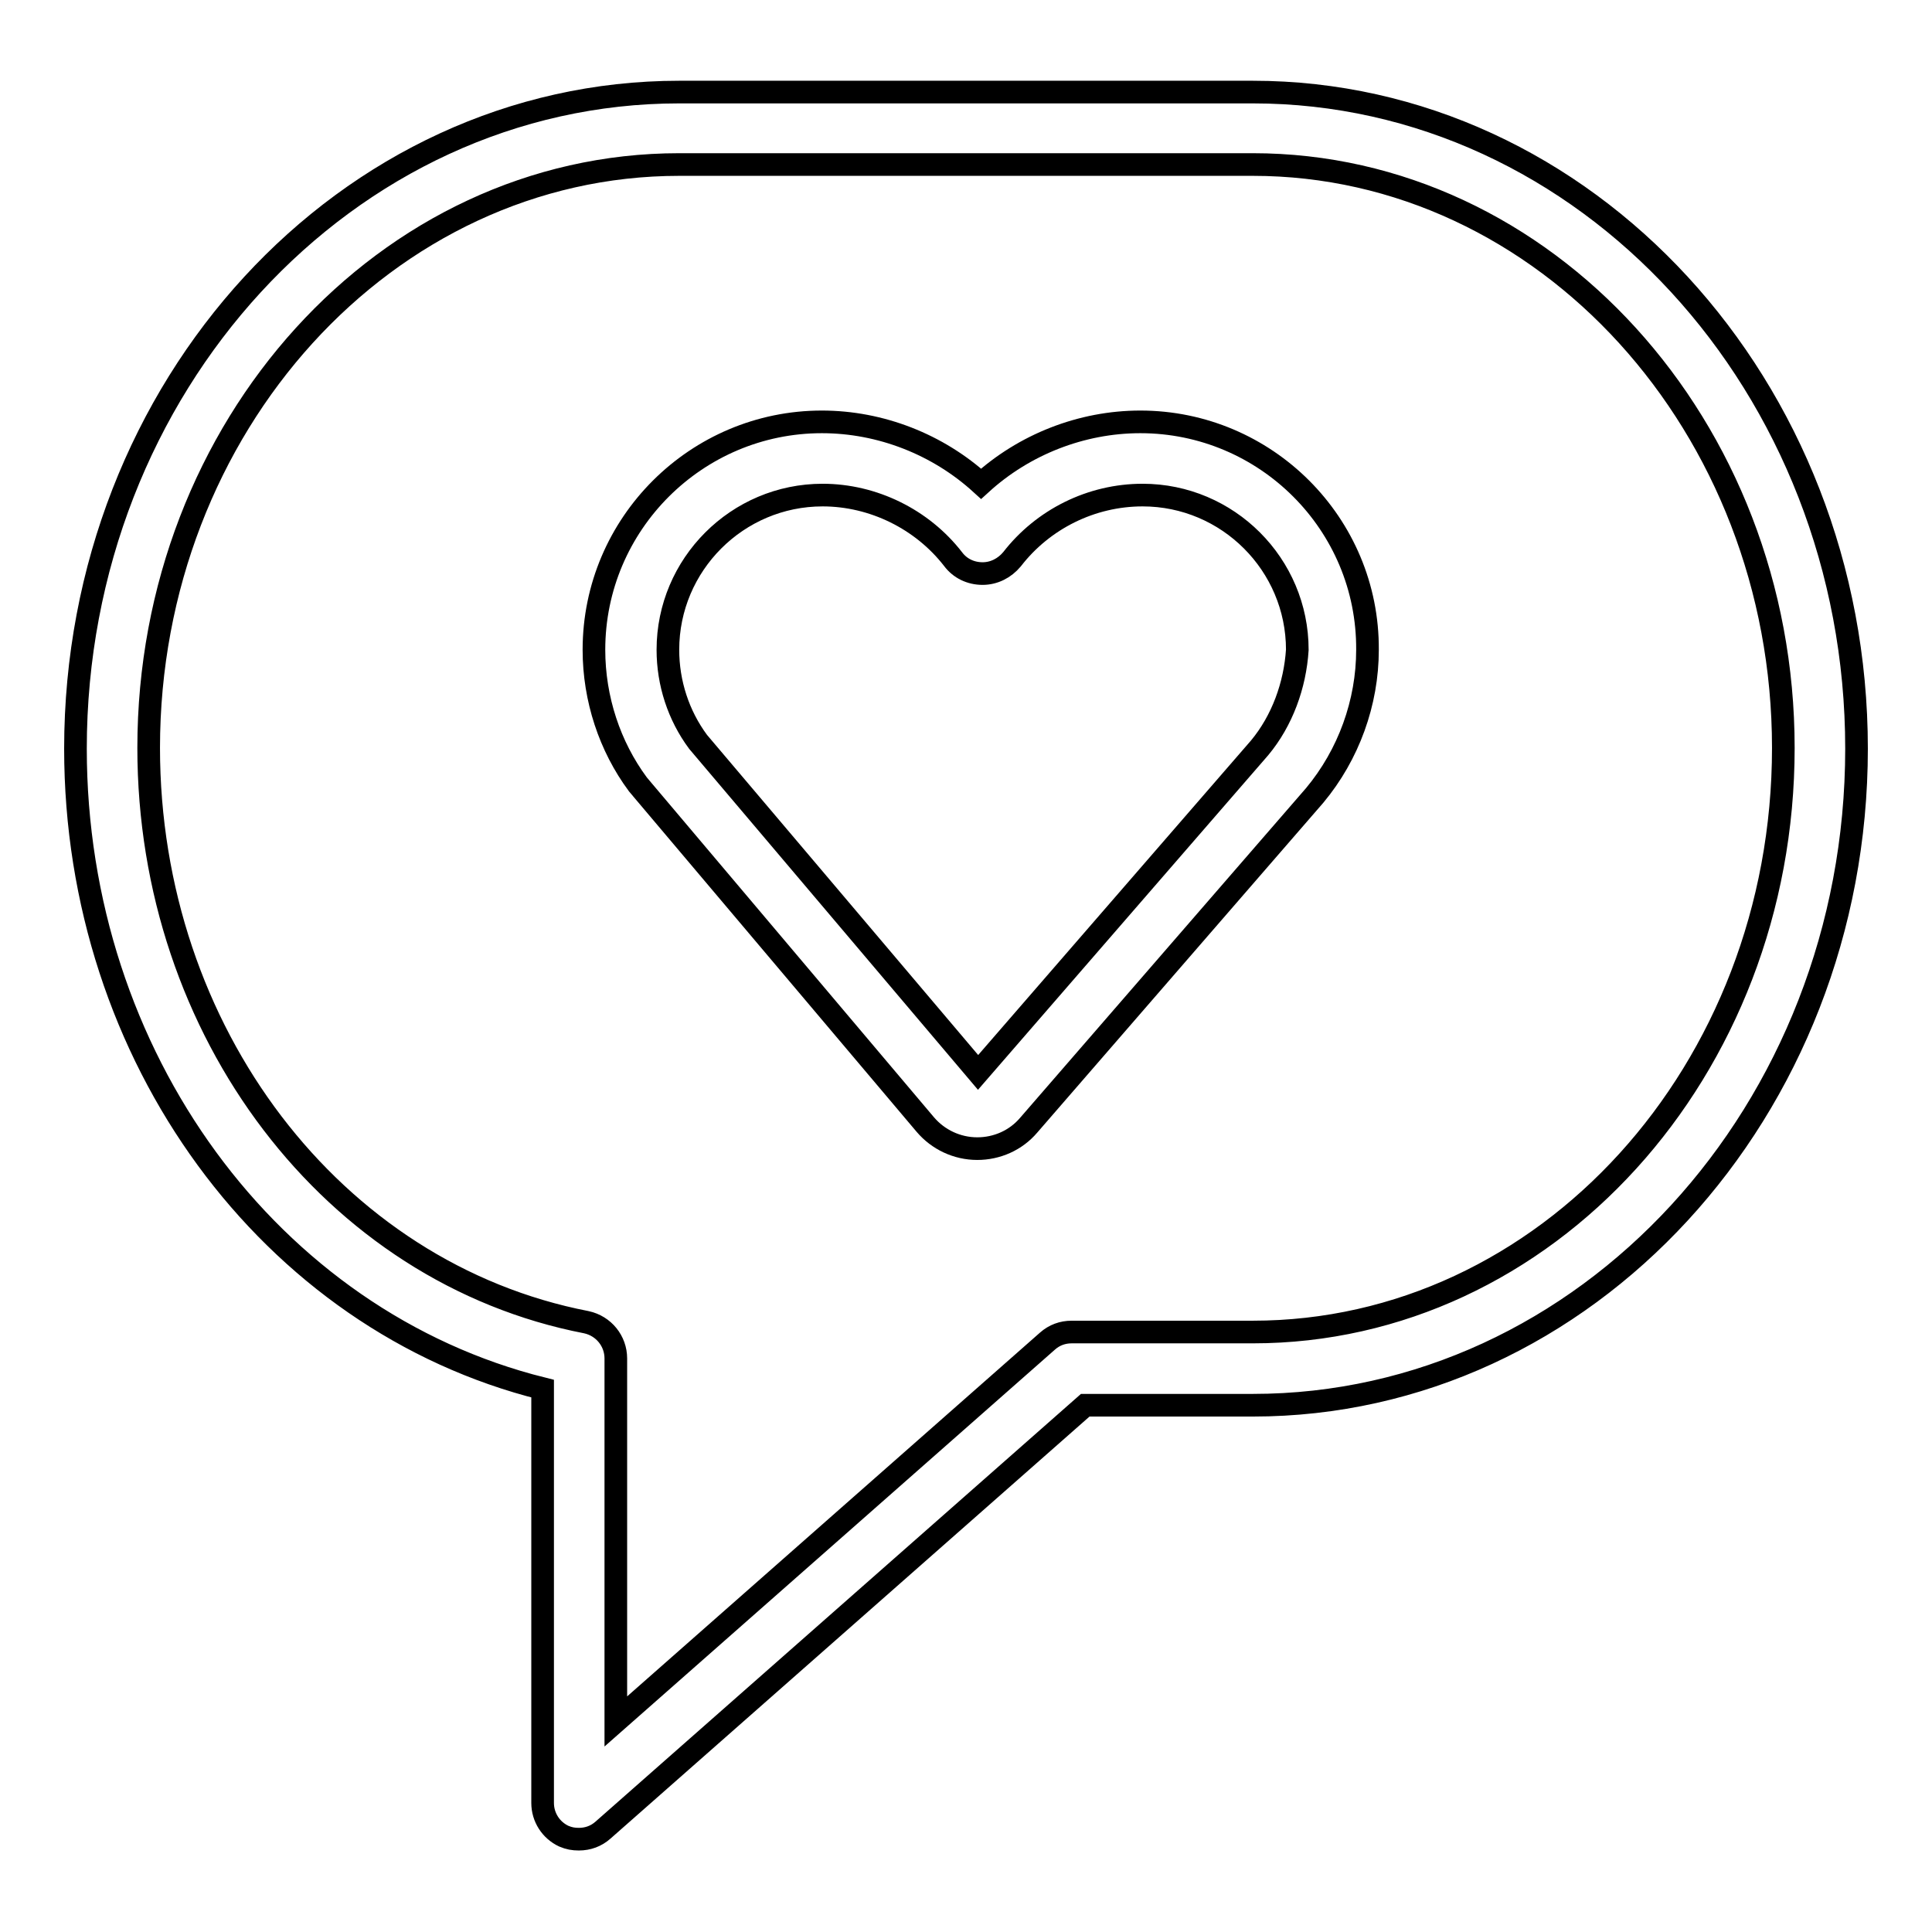
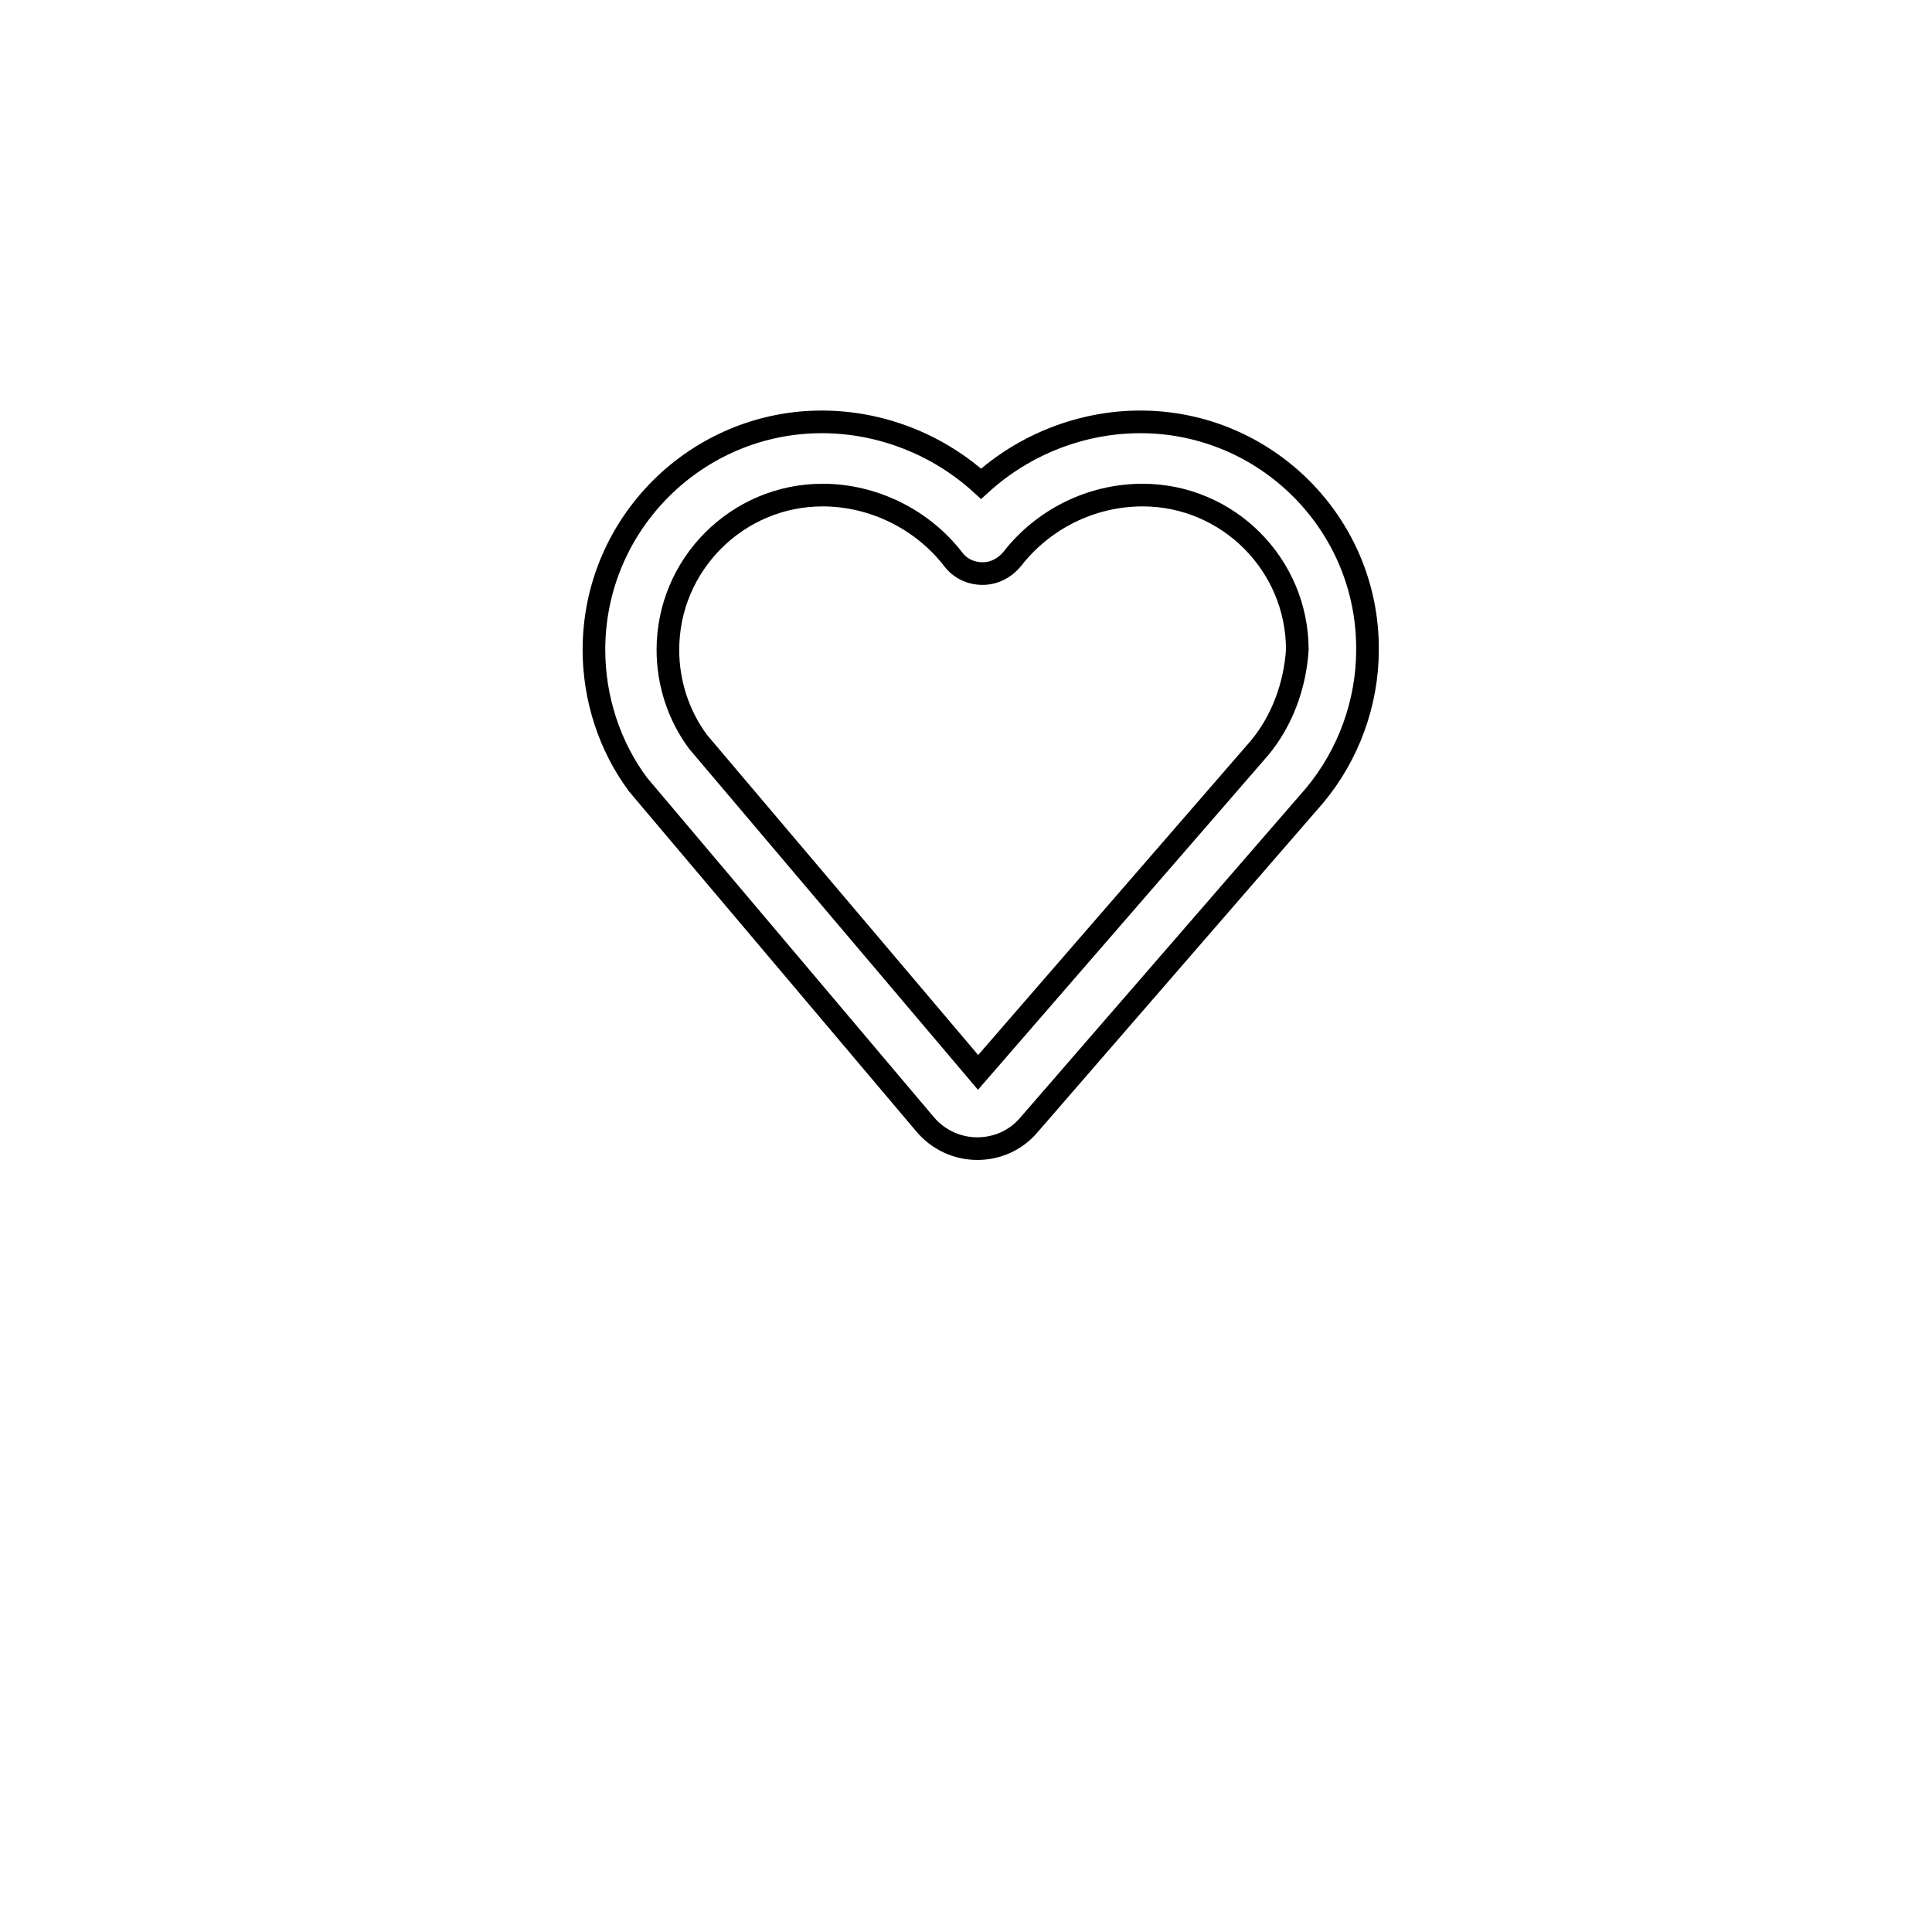
<svg xmlns="http://www.w3.org/2000/svg" version="1.1" x="0px" y="0px" viewBox="0 0 256 256" enable-background="new 0 0 256 256" xml:space="preserve">
  <g>
    <g>
      <path stroke-width="3" fill-opacity="0" stroke="#000000" d="M151.1,55.9c-7.8,0-15.4,3-21.1,8.2c-5.7-5.2-13.3-8.2-21.1-8.2c-16.6,0-30.2,13.5-30.2,30.2c0,6.5,2.1,12.8,5.8,17.8c0.1,0.1,0.4,0.5,0.5,0.6l37.6,44.5c1.7,2,4.2,3.2,6.9,3.2h0c2.6,0,5.1-1.1,6.8-3.1l37.9-43.7c4.5-5.4,7-12.3,7-19.3C181.3,69.4,167.7,55.9,151.1,55.9z M166.9,99.1l-37.3,43L92.5,98.3c-2.6-3.5-4-7.8-4-12.2c0-11.3,9.2-20.5,20.5-20.5c6.7,0,13.2,3.2,17.3,8.5c0.9,1.2,2.3,1.9,3.9,1.9l0,0c1.5,0,2.9-0.7,3.9-1.9c4.1-5.3,10.5-8.5,17.3-8.5c11.3,0,20.5,9.2,20.5,20.5C171.6,90.8,169.9,95.5,166.9,99.1z" />
-       <path stroke-width="3" fill-opacity="0" stroke="#000000" d="M166,12.2H90c-44.1,0-80,39-80,87C10,140,35.8,175,71.9,184v54.9c0,1.9,1.1,3.6,2.8,4.4c0.7,0.3,1.3,0.4,2,0.4c1.2,0,2.3-0.4,3.2-1.2l63.9-56.3H166c44.1,0,80-39,80-87S210.1,12.2,166,12.2z M166,176.5h-24c-1.2,0-2.3,0.4-3.2,1.2l-57.2,50.4v-48.1c0-2.3-1.6-4.3-3.9-4.8c-33.6-6.5-58-38.5-58-76.1c0-42.6,31.5-77.3,70.3-77.3h76c38.7,0,70.3,34.7,70.3,77.3C236.3,141.9,204.8,176.5,166,176.5z" />
    </g>
  </g>
</svg>